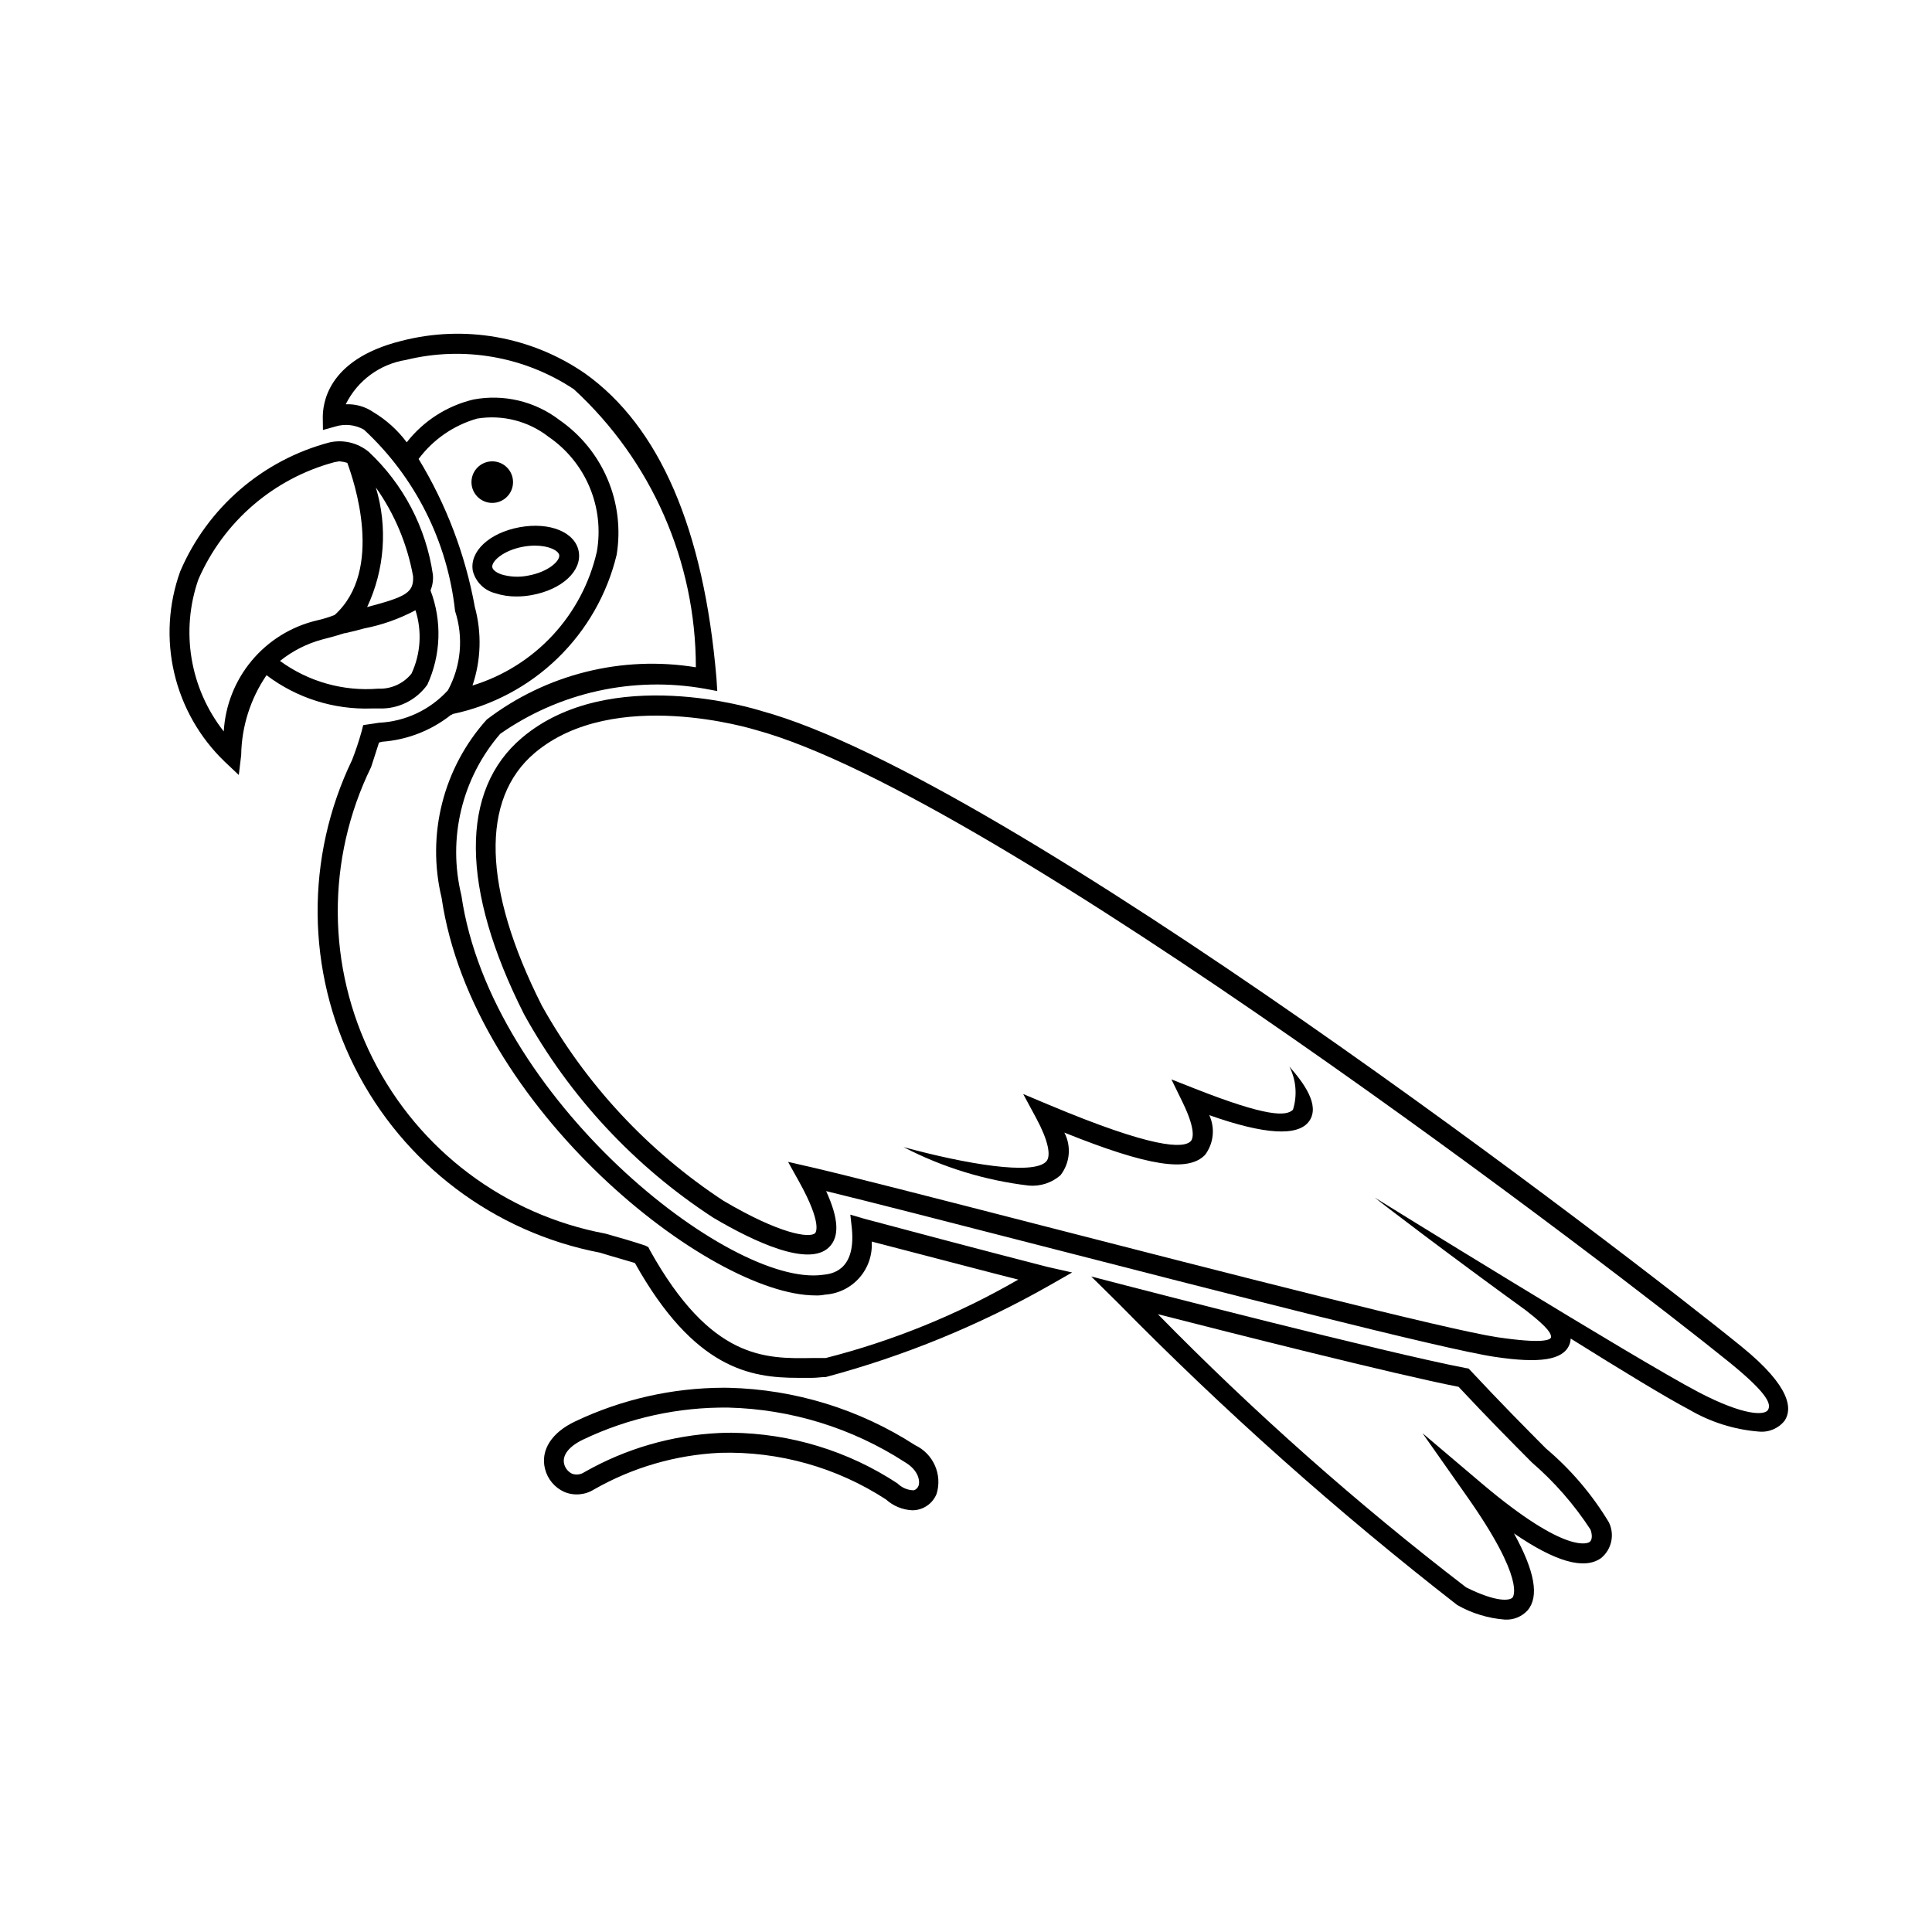
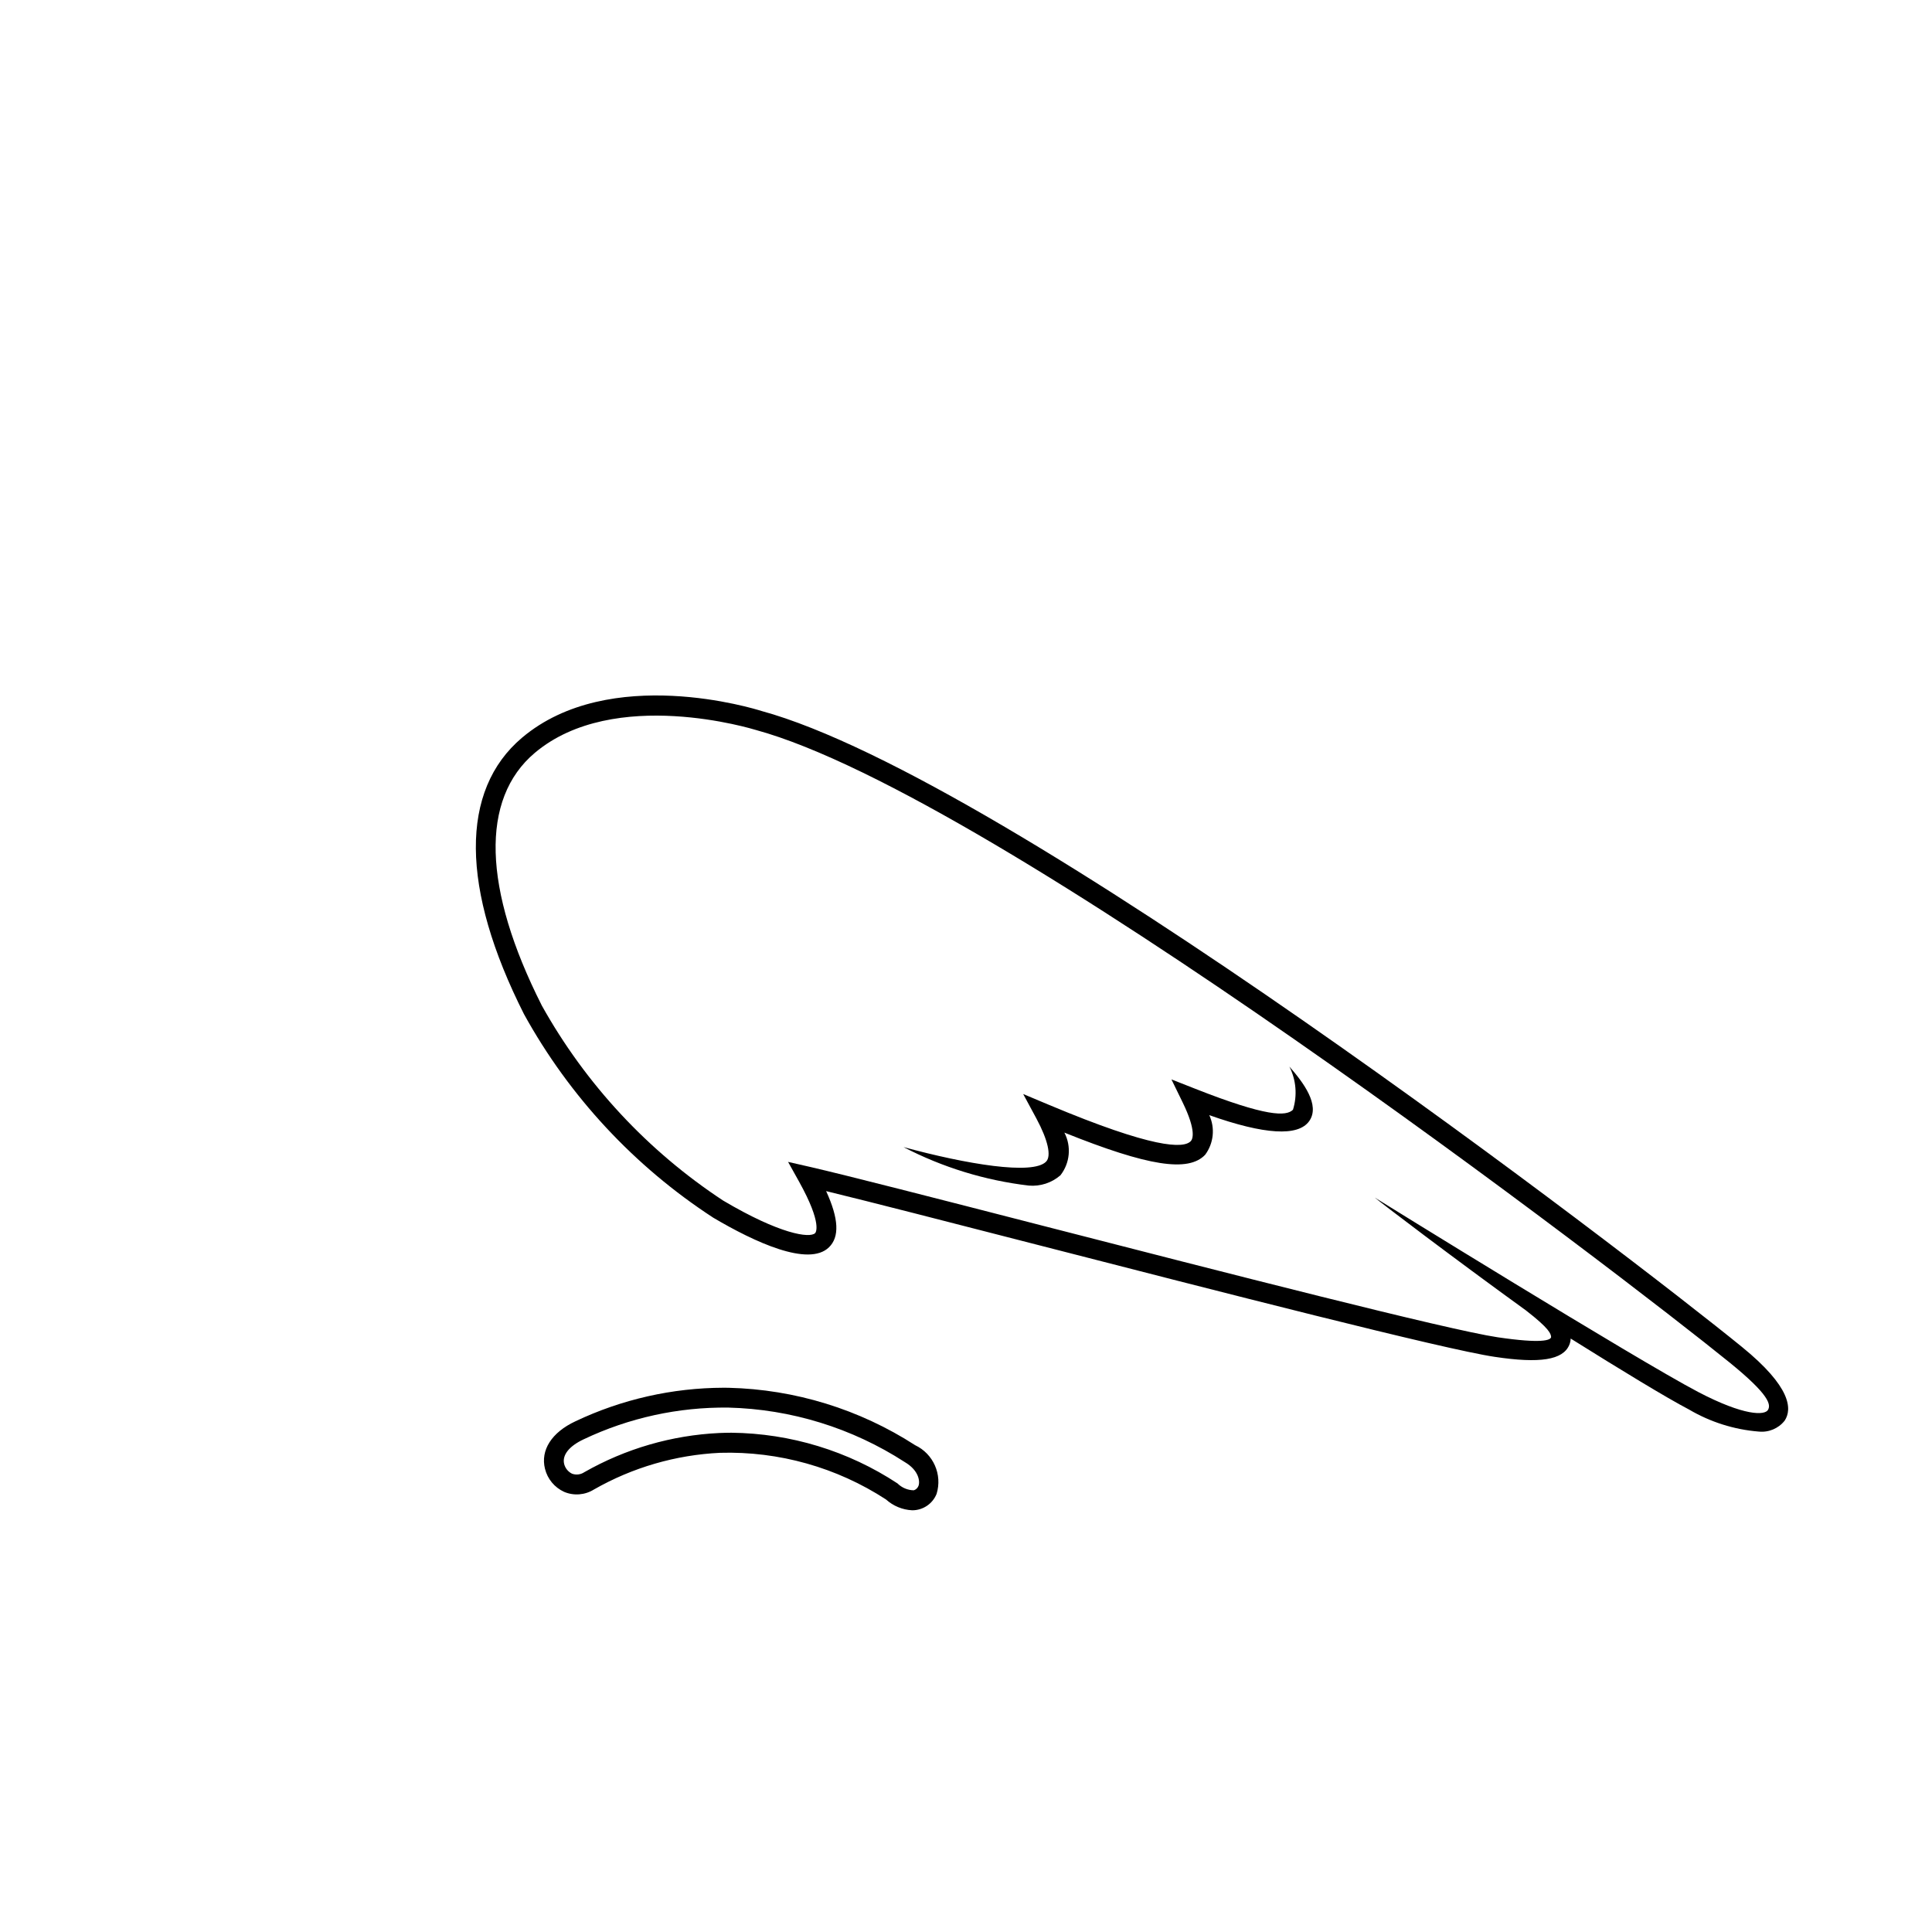
<svg xmlns="http://www.w3.org/2000/svg" fill="#000000" width="800px" height="800px" version="1.1" viewBox="144 144 512 512">
  <g>
-     <path d="m279.96 271.77c0 3.043-2.465 5.508-5.508 5.508s-5.508-2.465-5.508-5.508 2.465-5.508 5.508-5.508 5.508 2.465 5.508 5.508" />
    <path d="m385.74 544.24c-2.578-0.125-5.035-1.141-6.949-2.871-13.055-8.496-28.391-12.809-43.965-12.359-11.754 0.555-23.215 3.887-33.434 9.727-2.375 1.48-5.324 1.711-7.902 0.617-2.527-1.16-4.391-3.402-5.062-6.102-1.238-4.949 1.773-9.656 8.078-12.598h-0.004c12.27-5.816 25.672-8.852 39.25-8.887 0.449 0 0.902 0 1.352 0.012 17.559 0.422 34.66 5.684 49.414 15.211 4.836 2.289 7.258 7.781 5.691 12.895-1.055 2.644-3.621 4.371-6.469 4.356zm-47.898-20.551c15.652 0.164 30.926 4.824 44 13.43 1.152 1.145 2.703 1.801 4.328 1.824 0.555-0.176 1.004-0.59 1.219-1.129 0.473-1.098 0.207-4.102-3.609-6.344-13.957-9.031-30.141-14.031-46.758-14.445-13.242-0.156-26.344 2.711-38.305 8.387-3.894 1.812-5.793 4.211-5.207 6.57 0.289 1.117 1.047 2.051 2.082 2.562 1.086 0.398 2.297 0.25 3.258-0.398 10.934-6.234 23.184-9.789 35.754-10.383 1.086-0.043 2.172-0.074 3.238-0.074z" />
-     <path d="m421.62 479.75s-18.895-4.828-48.703-12.805l-3.57-1.051 0.418 3.777c1.051 11.336-5.668 11.965-7.766 12.176-24.562 3.359-87.957-46.812-95.723-100.55-3.707-15.098 0.129-31.059 10.289-42.824 15.754-11.008 35.234-15.312 54.16-11.965l3.359 0.629-0.211-3.359c-3.359-39.676-15.113-66.754-34.848-80.82v0.004c-14.215-9.809-31.988-12.953-48.703-8.609-20.152 5.039-20.738 17.293-20.781 20.152l0.043 3.449 3.316-0.93c2.527-0.766 5.258-0.461 7.555 0.84 13.578 12.59 22.152 29.664 24.145 48.07 2.281 6.961 1.598 14.555-1.891 20.992-4.707 5.176-11.277 8.273-18.262 8.609l-4.199 0.629-0.418 1.68h-0.004c-0.711 2.559-1.551 5.082-2.519 7.555-12.422 25.793-12.16 55.891 0.707 81.465 12.871 25.57 36.887 43.715 65 49.109 3.359 1.051 6.508 1.891 9.238 2.731 15.742 28.129 30.648 30.438 43.242 30.438h3.777c1.258 0 2.309-0.211 3.57-0.211 20.762-5.547 40.727-13.73 59.406-24.352l5.879-3.359zm-166.68-214.12-0.004-0.004c3.863-5.18 9.32-8.941 15.535-10.703 6.695-1.082 13.539 0.664 18.895 4.828 4.832 3.309 8.609 7.938 10.879 13.336 2.269 5.394 2.938 11.332 1.926 17.102-1.887 8.289-5.926 15.938-11.711 22.168-5.789 6.227-13.117 10.82-21.246 13.309 2.269-6.711 2.488-13.945 0.629-20.781-2.523-13.887-7.574-27.195-14.906-39.258zm107.9 238.26h-3.57c-12.594 0.211-26.871 0.418-43.035-28.551l-0.418-0.84-0.84-0.418c-3.148-1.051-6.719-2.098-10.496-3.148v-0.004c-26.691-4.988-49.52-22.16-61.711-46.422-12.195-24.262-12.352-52.828-0.426-77.223 0.84-2.519 1.469-4.617 2.098-6.508l0.84-0.211c6.668-0.496 13.027-2.984 18.266-7.137 0.211 0 0.211 0 0.418-0.211v0.004c10.492-2.211 20.141-7.344 27.832-14.812 7.691-7.469 13.109-16.961 15.621-27.383 1.109-6.769 0.277-13.711-2.398-20.027-2.676-6.316-7.082-11.746-12.715-15.66-6.5-5-14.824-6.984-22.879-5.457-6.992 1.676-13.207 5.672-17.637 11.336-2.391-3.207-5.383-5.918-8.816-7.977-2.152-1.484-4.734-2.223-7.348-2.102 3.098-6.273 9.047-10.656 15.957-11.754 15.266-3.746 31.406-0.93 44.5 7.766 20.613 18.957 32.336 45.68 32.328 73.684-19.59-3.195-39.633 1.816-55.418 13.855-11.523 12.812-16 30.477-11.965 47.23 8.188 55.84 71.164 105.38 99.082 105.38v0.004c0.844 0.031 1.691-0.039 2.519-0.211 3.508-0.219 6.789-1.824 9.113-4.461 2.324-2.641 3.5-6.094 3.273-9.605 17.844 4.617 31.277 8.188 38.836 10.078h-0.004c-15.973 9.227-33.133 16.223-51.008 20.781z" />
-     <path d="m258.09 300.47c0.547-1.328 0.762-2.766 0.629-4.195-1.812-12.465-7.809-23.938-17.004-32.539-2.867-2.363-6.652-3.289-10.285-2.519-17.801 4.668-32.445 17.297-39.676 34.219-3.113 8.637-3.664 17.988-1.578 26.93 2.09 8.941 6.719 17.086 13.332 23.449l3.777 3.57 0.629-5.246 0.004-0.004c0.105-7.57 2.441-14.945 6.715-21.199 8.012 6.07 17.875 9.184 27.922 8.816h1.891c5.055 0.188 9.863-2.18 12.805-6.297 3.613-7.879 3.918-16.879 0.84-24.984zm-4.617-3.777c0.211 4.41-1.891 5.457-12.176 8.188h-0.004c4.656-9.918 5.481-21.207 2.312-31.699 4.969 7.023 8.336 15.047 9.863 23.512zm-50.172 41.145c-8.973-11.406-11.508-26.605-6.719-40.305 6.672-15.316 19.965-26.758 36.105-31.07l1.258-0.211 0.004 0.004c0.711 0.059 1.418 0.199 2.098 0.418 1.68 4.617 9.867 28.34-3.359 40.305-1.57 0.613-3.184 1.105-4.828 1.469-6.707 1.609-12.723 5.336-17.145 10.629-4.426 5.293-7.023 11.871-7.414 18.762zm49.75-15.324c-2.137 2.656-5.41 4.137-8.816 3.988-9.277 0.754-18.516-1.852-26.031-7.348 3.281-2.633 7.066-4.562 11.125-5.668 1.68-0.418 3.148-0.84 4.617-1.258 0.418-0.211 0.84-0.211 1.258-0.418h0.211c1.891-0.418 3.57-0.84 5.039-1.258v-0.004c4.766-0.918 9.367-2.543 13.648-4.828 1.773 5.531 1.398 11.527-1.051 16.793z" />
    <path d="m610.06 523.38c-6.512-0.527-12.82-2.527-18.449-5.84-5.926-3.094-18.082-10.496-31.363-18.809h-0.004c-0.016 0.594-0.148 1.184-0.387 1.73-1.68 3.926-7.727 4.93-19.742 3.117-13.367-1.969-73.289-17.375-121.42-29.746-23.391-6.016-44.086-11.336-55.762-14.176 3.363 7.34 3.578 12.137 0.75 14.895-5.41 5.258-19.691-1.363-30.699-7.871v-0.004c-20.867-13.582-38.074-32.086-50.102-53.883-16.852-33.332-17.035-59.359-0.543-73.289 23.227-19.609 61.809-7.617 63.438-7.094 65.457 17.836 230.18 144.39 259.88 168.56 12.996 10.578 13.324 16.453 11.297 19.516-1.648 2.086-4.25 3.176-6.891 2.891zm-101.72-62.004c0.676 0.441 69.41 42.98 85.688 51.508 12.238 6.406 17.711 6.246 18.531 4.715 0.715-1.336 0.52-3.824-10.23-12.547-27.969-22.699-194.19-150.21-258.04-167.61-0.492-0.133-37.535-11.645-58.566 6.078-14.453 12.199-13.797 35.957 1.836 66.902l-0.004 0.004c11.633 20.867 28.133 38.617 48.094 51.742 15.047 8.906 22.93 10.016 24.363 8.629 0.094-0.094 2.102-2.254-4.293-13.727l-2.871-5.156 5.75 1.312c9.695 2.227 33.66 8.383 61.398 15.52 48.02 12.34 107.8 27.707 120.9 29.645 11.828 1.742 14.062 0.758 14.164-0.062-0.07-0.871-0.391-2.184-6.664-7.051-19.406-14.035-38.633-28.668-40.055-29.902z" />
    <path d="m416.63 458.19c-11.586-1.367-22.832-4.824-33.188-10.199 16.555 4.504 34.309 7.504 37.793 3.844 1.434-1.484 0.473-5.731-2.551-11.367l-3.527-6.539 6.856 2.879c27.574 11.574 35.629 11.625 37.555 9.605 0.449-0.461 1.598-2.582-2.172-10.301l-2.953-6.059 6.273 2.469c18.984 7.484 24.164 7.352 25.934 5.566 1.184-3.785 0.844-7.879-0.941-11.418 3.668 4.16 8.219 10.199 5.246 14.434-2.93 4.129-11.828 3.609-26.484-1.578v-0.004c1.582 3.434 1.164 7.457-1.086 10.496-4.449 4.703-15.109 3.055-37.309-5.863h-0.004c1.895 3.648 1.484 8.066-1.043 11.305-2.312 2.012-5.344 2.996-8.398 2.731z" />
-     <path d="m542.82 573.21c-4.445-0.336-8.758-1.652-12.629-3.852-31.766-24.711-61.852-51.512-90.059-80.219l-6.949-6.856 9.449 2.449c0.695 0.184 68.738 17.805 89.73 21.801l0.84 0.152 0.594 0.625c7.894 8.465 14.555 15.172 19.906 20.562 6.59 5.562 12.219 12.172 16.668 19.559 1.59 3.25 0.742 7.168-2.051 9.469-4.449 3.199-12.156 0.984-23.102-6.539 5.555 10.055 6.723 16.781 3.609 20.406l-0.004 0.004c-1.531 1.676-3.738 2.57-6.004 2.438zm-91.984-80.945c25.496 26.02 52.797 50.211 81.691 72.398 8.18 4.078 11.625 3.516 12.32 2.684 0.145-0.176 3.547-4.582-12.074-26.762l-11.789-16.77 15.641 13.262c22.918 19.414 28.414 15.734 28.637 15.559 0.777-0.555 0.695-2.082 0.227-3.289h0.004c-4.312-6.621-9.539-12.605-15.52-17.773-5.246-5.277-11.746-11.828-19.434-20.051-17.016-3.328-60.395-14.316-79.703-19.258z" />
-     <path d="m280.87 302.07c-1.918 0.02-3.828-0.273-5.656-0.871-2.91-0.738-5.18-3.012-5.914-5.922-0.934-5.125 4.387-10.086 12.383-11.551 7.973-1.465 14.738 1.281 15.684 6.406l-0.004 0.008c0.934 5.113-4.398 10.086-12.391 11.551-1.352 0.254-2.723 0.379-4.102 0.379zm4.891-13.477c-1.051 0.004-2.102 0.102-3.137 0.297-5.328 0.973-8.438 3.926-8.16 5.441 0.121 0.695 1.066 1.434 2.441 1.895v0.004c2.312 0.688 4.762 0.793 7.125 0.297 5.328-0.973 8.445-3.926 8.168-5.441-0.234-1.203-2.758-2.492-6.438-2.492z" />
  </g>
</svg>